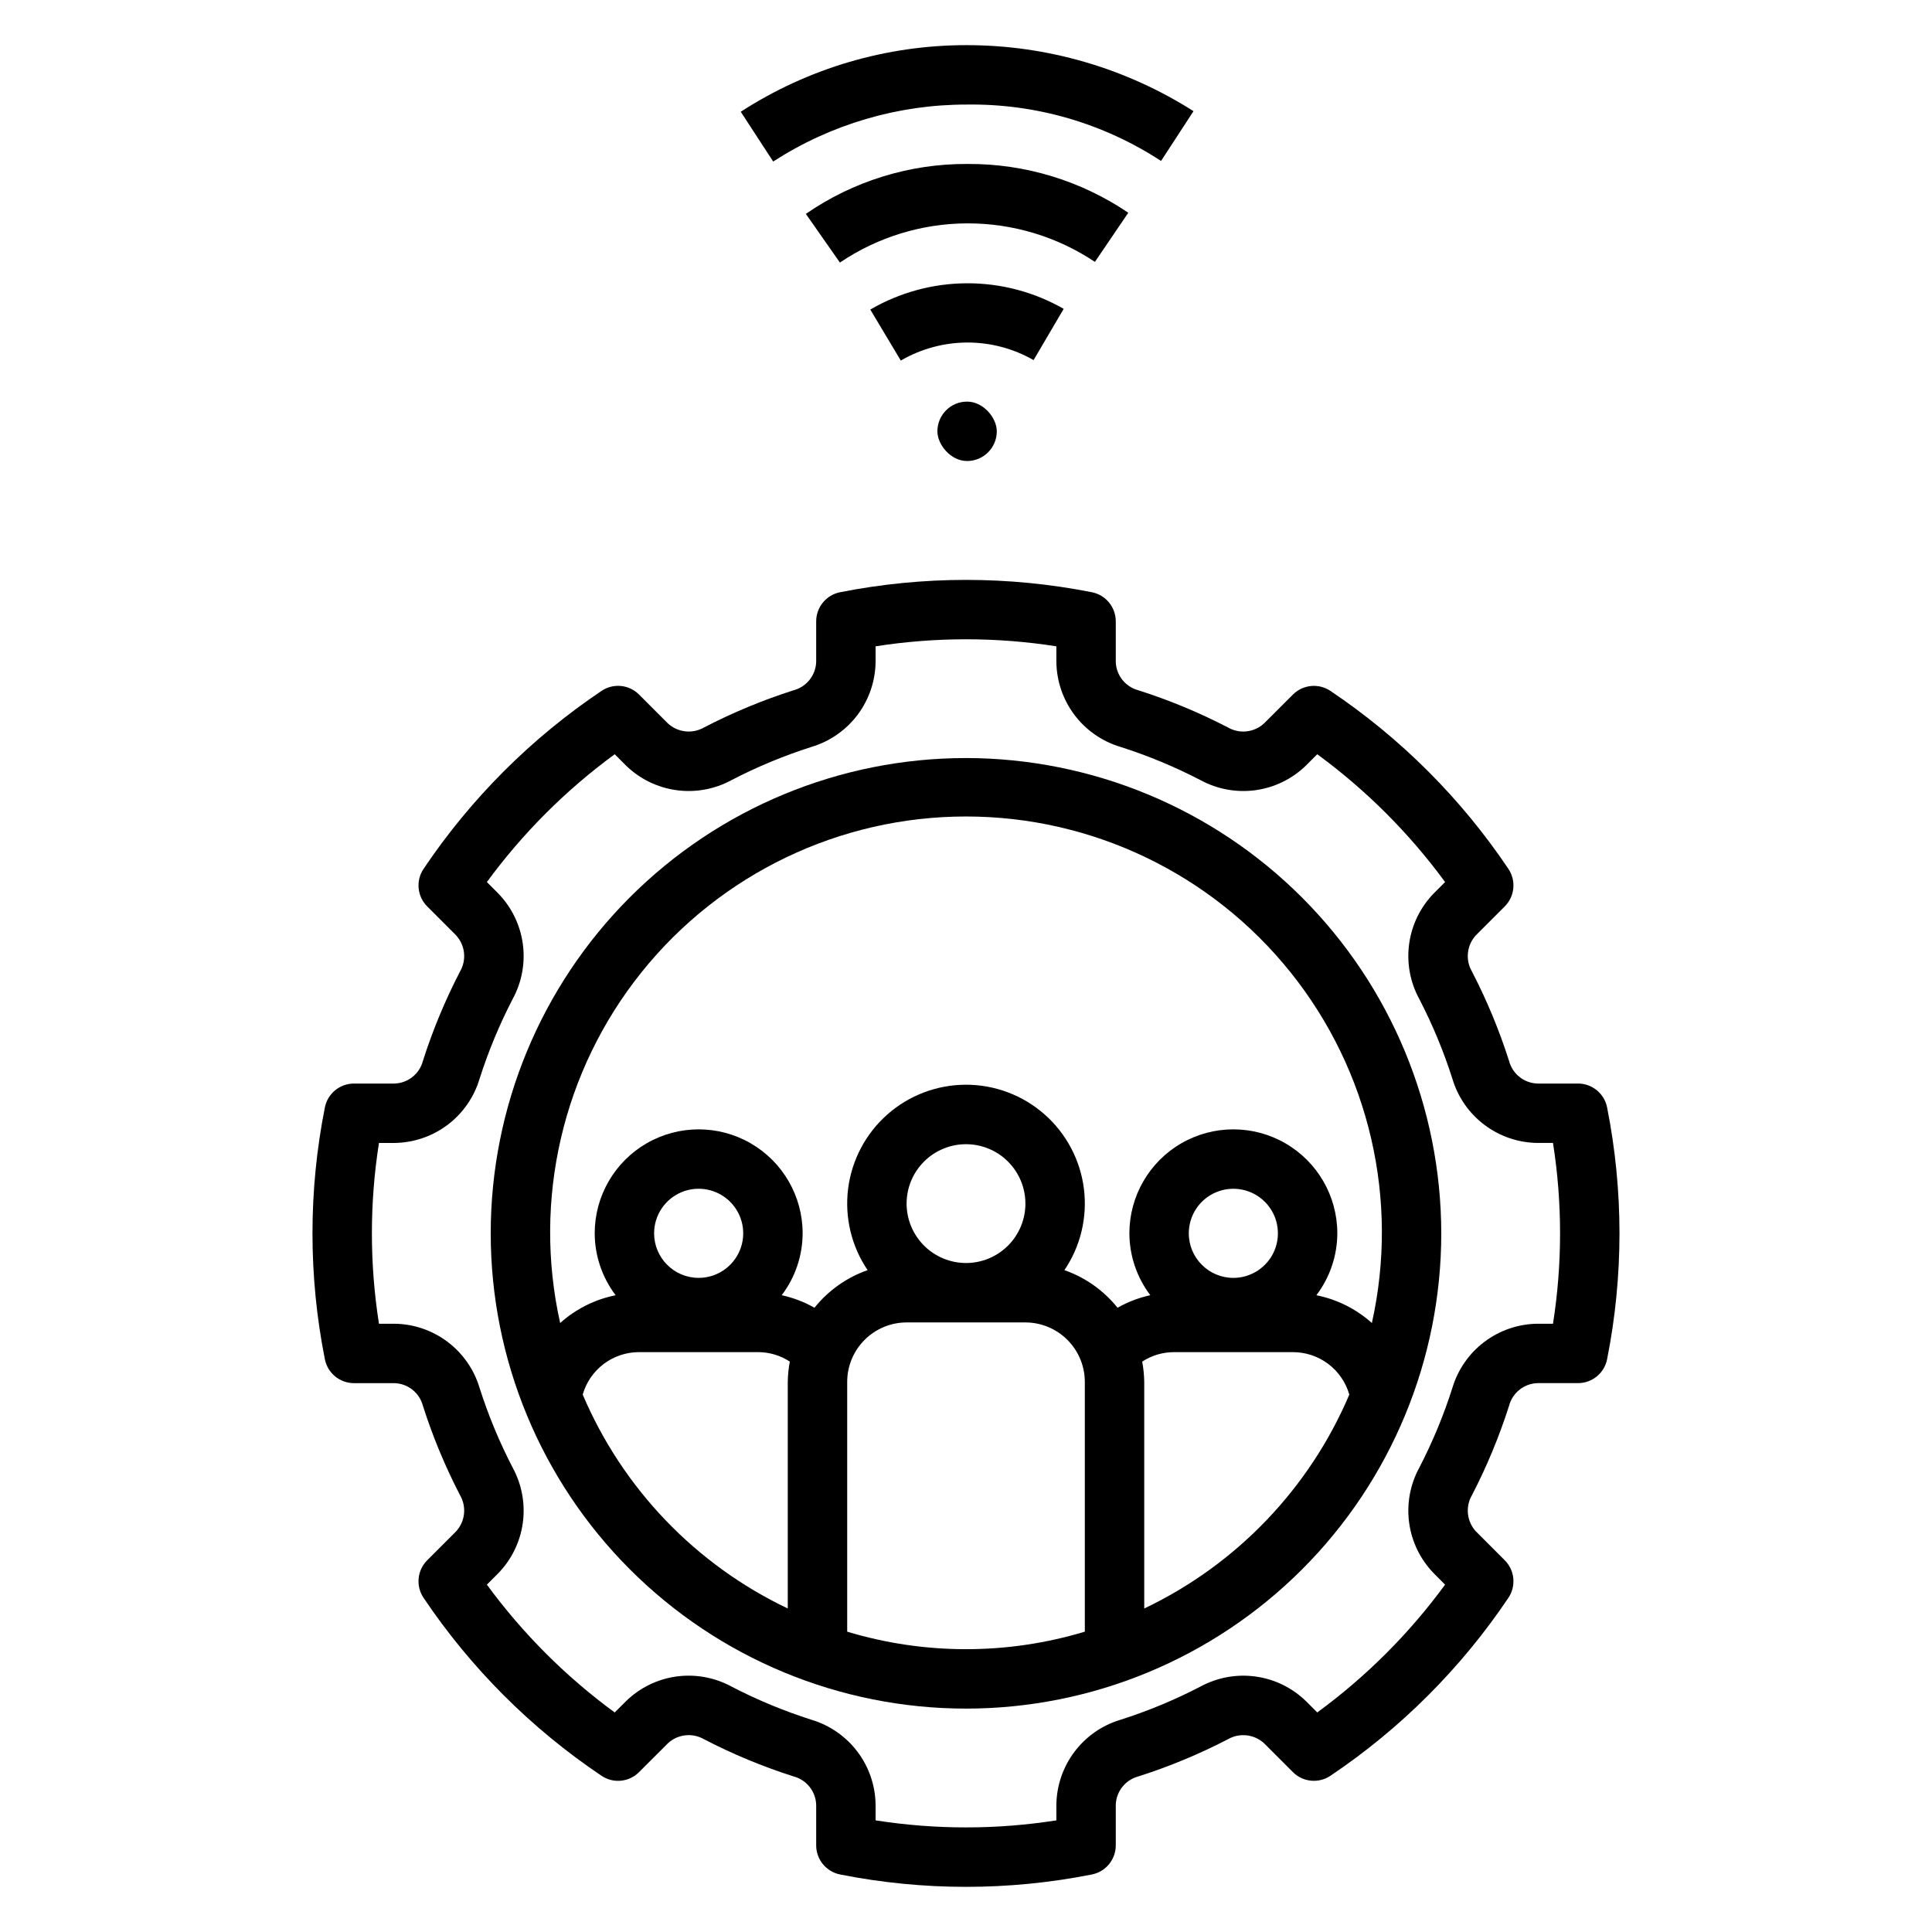
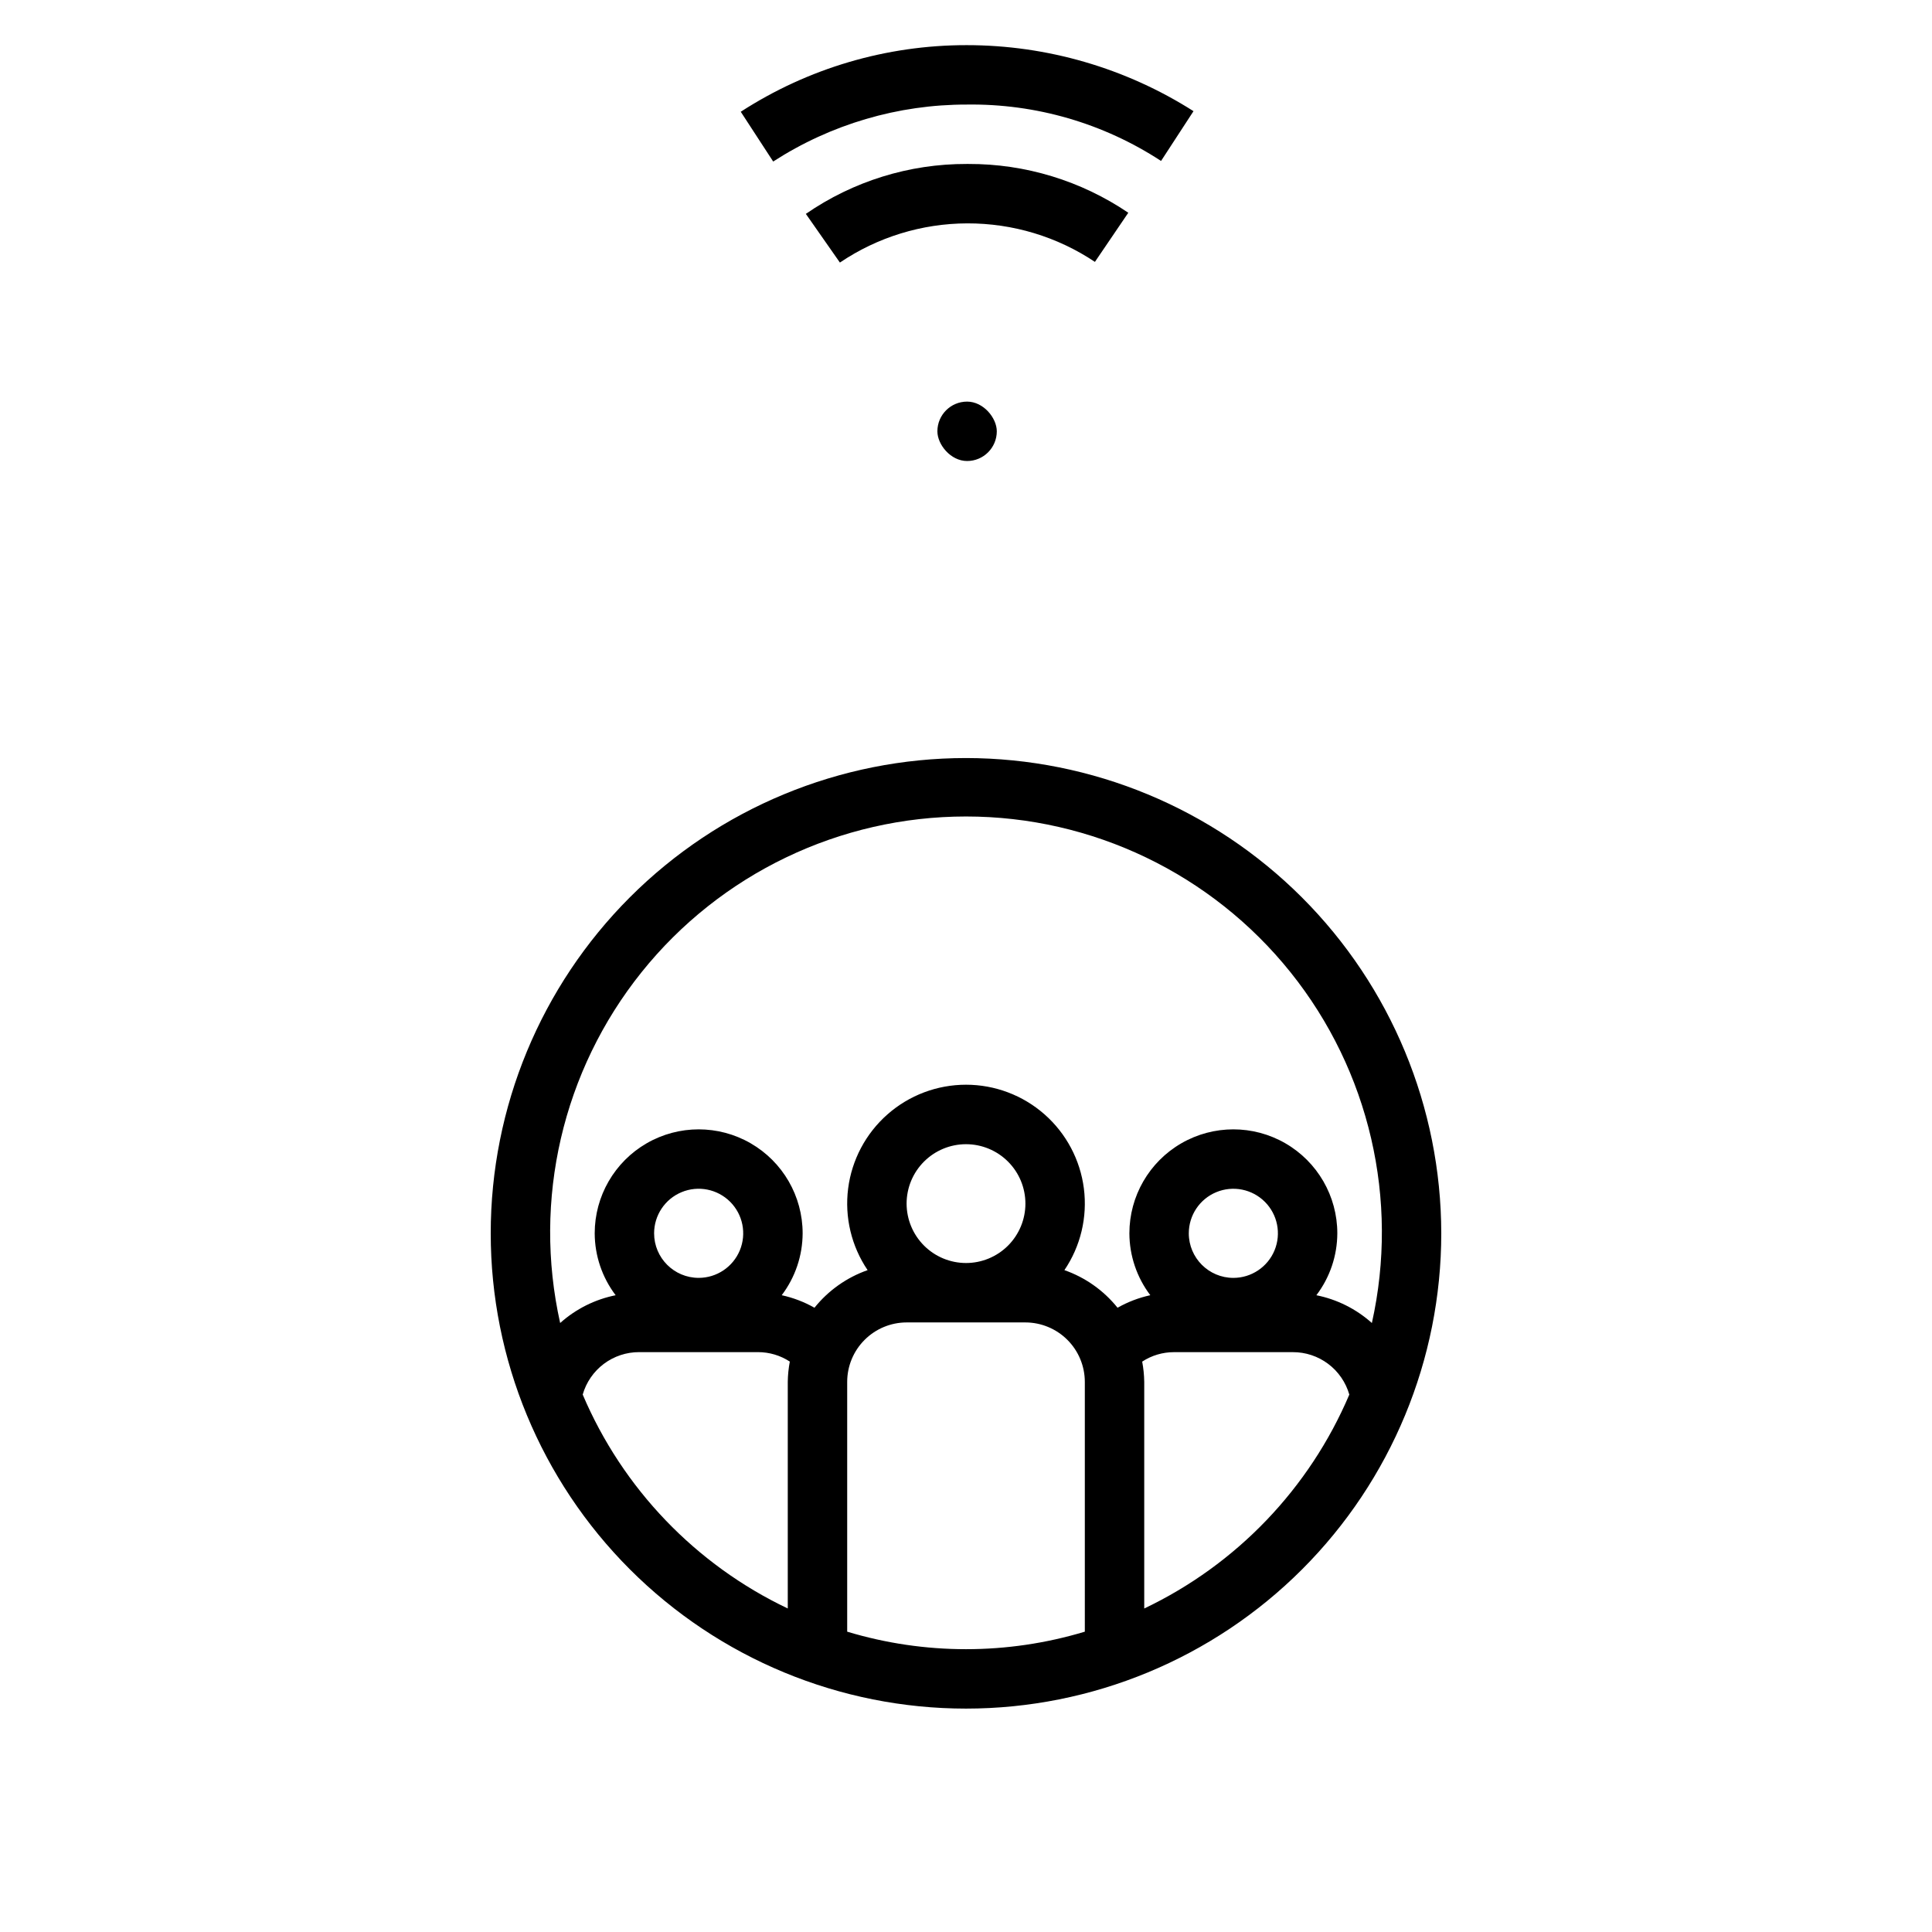
<svg xmlns="http://www.w3.org/2000/svg" fill="#000000" width="800px" height="800px" version="1.1" viewBox="144 144 512 512">
  <g>
    <path d="m400 344.89c-33.406 0-65.441 13.27-89.062 36.891s-36.891 55.656-36.891 89.062c0 33.402 13.27 65.441 36.891 89.062 23.621 23.617 55.656 36.891 89.062 36.891 33.402 0 65.441-13.273 89.059-36.891 23.621-23.621 36.891-55.66 36.891-89.062-0.035-33.395-13.32-65.406-36.93-89.02-23.613-23.613-55.629-36.895-89.02-36.934zm-47.234 165.31v60.062c-24.43-11.625-43.762-31.789-54.344-56.688 0.93-3.25 2.898-6.109 5.602-8.141 2.707-2.027 6-3.121 9.383-3.106h31.488c2.988 0 5.914 0.871 8.414 2.508-0.336 1.77-0.516 3.562-0.543 5.363zm-35.426-39.359h0.004c0-4.777 2.875-9.082 7.289-10.91 4.41-1.828 9.488-0.816 12.867 2.559 3.375 3.379 4.387 8.457 2.559 12.871-1.828 4.41-6.133 7.289-10.91 7.289-6.516-0.008-11.801-5.293-11.805-11.809zm114.15 105.57c-20.539 6.188-42.441 6.188-62.977 0v-66.207c0.004-4.176 1.664-8.176 4.617-11.125 2.949-2.953 6.953-4.613 11.125-4.621h31.488c4.176 0.008 8.176 1.668 11.129 4.621 2.949 2.949 4.609 6.949 4.617 11.125zm-47.234-113.44c0-4.176 1.66-8.184 4.613-11.133 2.953-2.953 6.957-4.613 11.133-4.613s8.18 1.66 11.133 4.613c2.949 2.949 4.609 6.957 4.609 11.133 0 4.172-1.66 8.18-4.609 11.133-2.953 2.949-6.957 4.609-11.133 4.609-4.176-0.004-8.176-1.664-11.129-4.617-2.949-2.953-4.609-6.953-4.617-11.125zm62.977 107.3v-60.066c-0.027-1.801-0.207-3.594-0.543-5.363 2.504-1.637 5.426-2.508 8.414-2.508h31.488c3.383-0.016 6.676 1.074 9.383 3.106 2.703 2.031 4.672 4.891 5.606 8.141-10.586 24.898-29.918 45.062-54.348 56.688zm11.809-99.426c0-4.777 2.875-9.082 7.289-10.91s9.492-0.816 12.867 2.559c3.379 3.379 4.387 8.457 2.562 12.871-1.828 4.41-6.137 7.289-10.91 7.289-6.519-0.008-11.801-5.293-11.809-11.809zm48.516 23.77v-0.004c-4.152-3.723-9.234-6.266-14.707-7.359 3.586-4.723 5.531-10.48 5.551-16.406 0-9.844-5.25-18.941-13.777-23.863-8.523-4.922-19.027-4.922-27.551 0-8.523 4.922-13.777 14.02-13.777 23.863 0.02 5.922 1.965 11.676 5.543 16.398-3.043 0.668-5.969 1.785-8.68 3.32-3.672-4.57-8.547-8.023-14.082-9.965 4.297-6.344 6.129-14.035 5.16-21.637-0.973-7.598-4.68-14.582-10.43-19.645-5.746-5.062-13.145-7.856-20.805-7.856-7.664 0-15.059 2.793-20.809 7.856s-9.457 12.047-10.43 19.645c-0.969 7.602 0.867 15.293 5.16 21.637-5.535 1.941-10.41 5.394-14.082 9.965-2.711-1.535-5.637-2.652-8.68-3.32 3.578-4.723 5.523-10.477 5.543-16.398 0-9.844-5.254-18.941-13.777-23.863-8.523-4.922-19.027-4.922-27.551 0s-13.777 14.02-13.777 23.863c0.02 5.926 1.969 11.684 5.551 16.406-5.473 1.094-10.551 3.637-14.707 7.359-7.293-32.645 0.637-66.836 21.551-92.938 20.918-26.105 52.555-41.297 86.008-41.297 33.449 0 65.09 15.191 86.004 41.297 20.918 26.102 28.844 60.293 21.551 92.938z" />
-     <path d="m562.18 431.15h-10.742c-3.559-0.113-6.621-2.551-7.523-5.996-2.606-8.176-5.902-16.117-9.855-23.73-1.773-3.09-1.336-6.969 1.082-9.578l7.633-7.633v-0.004c2.664-2.664 3.066-6.84 0.961-9.961-12.508-18.621-28.52-34.633-47.141-47.141-3.121-2.106-7.297-1.703-9.961 0.961l-7.641 7.633c-2.613 2.418-6.496 2.856-9.578 1.078-7.617-3.949-15.551-7.246-23.727-9.848-3.441-0.906-5.883-3.969-5.996-7.527v-10.738c0.004-3.769-2.664-7.008-6.363-7.727-22.012-4.352-44.656-4.352-66.668 0-3.695 0.719-6.367 3.957-6.363 7.727v10.738c-0.113 3.559-2.555 6.621-5.996 7.527-8.176 2.606-16.117 5.902-23.734 9.855-3.086 1.766-6.961 1.328-9.578-1.086l-7.633-7.633c-2.656-2.672-6.844-3.078-9.961-0.961-18.621 12.508-34.633 28.52-47.141 47.141-2.106 3.121-1.703 7.301 0.961 9.961l7.633 7.641v0.004c2.418 2.609 2.856 6.492 1.078 9.578-3.949 7.613-7.246 15.551-9.852 23.723-0.902 3.445-3.965 5.883-7.523 5.996h-10.738c-3.769-0.004-7.008 2.668-7.727 6.367-4.367 22.008-4.367 44.656 0 66.664 0.719 3.699 3.957 6.367 7.727 6.367h10.738c3.559 0.113 6.621 2.551 7.523 5.996 2.606 8.176 5.902 16.113 9.859 23.73 1.77 3.086 1.332 6.965-1.086 9.578l-7.633 7.633c-2.664 2.664-3.066 6.84-0.961 9.965 12.508 18.621 28.52 34.629 47.141 47.141 3.117 2.113 7.305 1.711 9.961-0.961l7.641-7.633v-0.004c2.613-2.422 6.496-2.859 9.582-1.074 7.613 3.949 15.551 7.242 23.723 9.848 3.441 0.906 5.883 3.965 5.996 7.527v10.738c-0.004 3.766 2.668 7.008 6.363 7.727 22.008 4.367 44.66 4.367 66.668 0 3.699-0.719 6.367-3.961 6.363-7.727v-10.742c0.113-3.559 2.555-6.617 5.996-7.523 8.18-2.606 16.117-5.902 23.734-9.855 3.086-1.766 6.961-1.328 9.578 1.082l7.633 7.633c2.66 2.668 6.84 3.07 9.965 0.961 18.617-12.508 34.629-28.52 47.137-47.137 2.106-3.125 1.703-7.301-0.961-9.965l-7.633-7.641c-2.418-2.613-2.856-6.496-1.074-9.578 3.949-7.617 7.242-15.551 9.848-23.723 0.902-3.445 3.965-5.887 7.523-6h10.742c3.766 0.004 7.008-2.664 7.723-6.363 4.367-22.008 4.367-44.66 0-66.668-0.715-3.695-3.957-6.367-7.723-6.363zm-6.621 63.652h-4.121c-5.074 0.059-9.996 1.738-14.047 4.793-4.055 3.055-7.027 7.32-8.484 12.18-2.328 7.316-5.273 14.414-8.809 21.227-2.426 4.469-3.352 9.602-2.648 14.637 0.703 5.035 3.004 9.711 6.559 13.348l2.953 2.961v-0.004c-9.488 12.961-20.914 24.383-33.871 33.871l-2.953-2.953v0.004c-3.633-3.559-8.309-5.859-13.344-6.562-5.035-0.707-10.168 0.219-14.637 2.641-6.812 3.539-13.918 6.488-21.234 8.816-4.859 1.457-9.129 4.43-12.18 8.484-3.055 4.051-4.734 8.977-4.793 14.051v4.121-0.004c-15.871 2.492-32.035 2.492-47.91 0v-4.121 0.004c-0.059-5.074-1.738-10-4.789-14.051-3.055-4.055-7.324-7.027-12.184-8.484-7.312-2.328-14.414-5.273-21.227-8.809-4.469-2.43-9.598-3.359-14.637-2.656-5.035 0.703-9.715 3.008-13.344 6.57l-2.961 2.953v-0.004c-12.957-9.488-24.383-20.914-33.871-33.871l2.953-2.953v0.004c3.555-3.637 5.856-8.312 6.559-13.348 0.707-5.035-0.219-10.164-2.641-14.637-3.539-6.812-6.488-13.918-8.816-21.234-1.457-4.859-4.43-9.129-8.48-12.18-4.055-3.055-8.977-4.734-14.051-4.793h-4.121c-2.5-15.871-2.5-32.035 0-47.91h4.121c5.074-0.059 9.996-1.738 14.051-4.789 4.051-3.055 7.023-7.324 8.48-12.184 2.328-7.312 5.273-14.414 8.809-21.227 2.426-4.469 3.356-9.598 2.648-14.633-0.703-5.035-3.004-9.715-6.559-13.348l-2.953-2.961c9.496-12.957 20.922-24.379 33.879-33.871l2.945 2.953c3.633 3.559 8.309 5.856 13.344 6.562 5.039 0.707 10.168-0.219 14.637-2.641 6.812-3.543 13.918-6.492 21.234-8.82 4.859-1.457 9.129-4.43 12.184-8.48 3.051-4.055 4.731-8.977 4.789-14.051v-4.121c15.875-2.488 32.039-2.488 47.91 0v4.121c0.059 5.074 1.738 9.996 4.793 14.051 3.051 4.051 7.32 7.023 12.18 8.48 7.312 2.328 14.414 5.277 21.227 8.812 4.469 2.426 9.598 3.356 14.637 2.652 5.035-0.707 9.715-3.008 13.344-6.566l2.953-2.953c12.957 9.492 24.383 20.914 33.879 33.871l-2.953 2.953c-3.555 3.633-5.852 8.312-6.559 13.348-0.707 5.035 0.219 10.164 2.641 14.633 3.539 6.816 6.488 13.918 8.816 21.234 1.457 4.859 4.43 9.129 8.484 12.184 4.051 3.051 8.973 4.731 14.047 4.789h4.121c2.5 15.875 2.5 32.039 0 47.91z" />
    <path d="m443.01 200.38c-12.508-8.473-27.277-12.98-42.383-12.93h-0.422c-15.23-0.043-30.113 4.574-42.645 13.23l9.023 12.898h0.004c9.973-6.738 21.727-10.352 33.762-10.383 12.035-0.031 23.809 3.519 33.816 10.207z" />
    <path d="m460.29 173.46c-17.973-11.434-38.836-17.504-60.141-17.496-21.23-0.016-42.016 6.113-59.84 17.652l8.594 13.191c15.289-9.879 33.105-15.121 51.309-15.098 18.266-0.258 36.191 4.945 51.48 14.945z" />
-     <path d="m425.89 225.85c-7.809-4.473-16.652-6.812-25.652-6.777-8.996 0.031-17.828 2.434-25.602 6.965l8.086 13.516 0.004-0.004c5.336-3.106 11.398-4.754 17.574-4.777 6.176-0.02 12.25 1.586 17.609 4.656z" />
    <path d="m400.29 250.43c4.348 0 7.871 4.348 7.871 7.871 0 4.348-3.523 7.871-7.871 7.871-4.348 0-7.871-4.348-7.871-7.871 0-4.348 3.523-7.871 7.871-7.871z" />
  </g>
</svg>